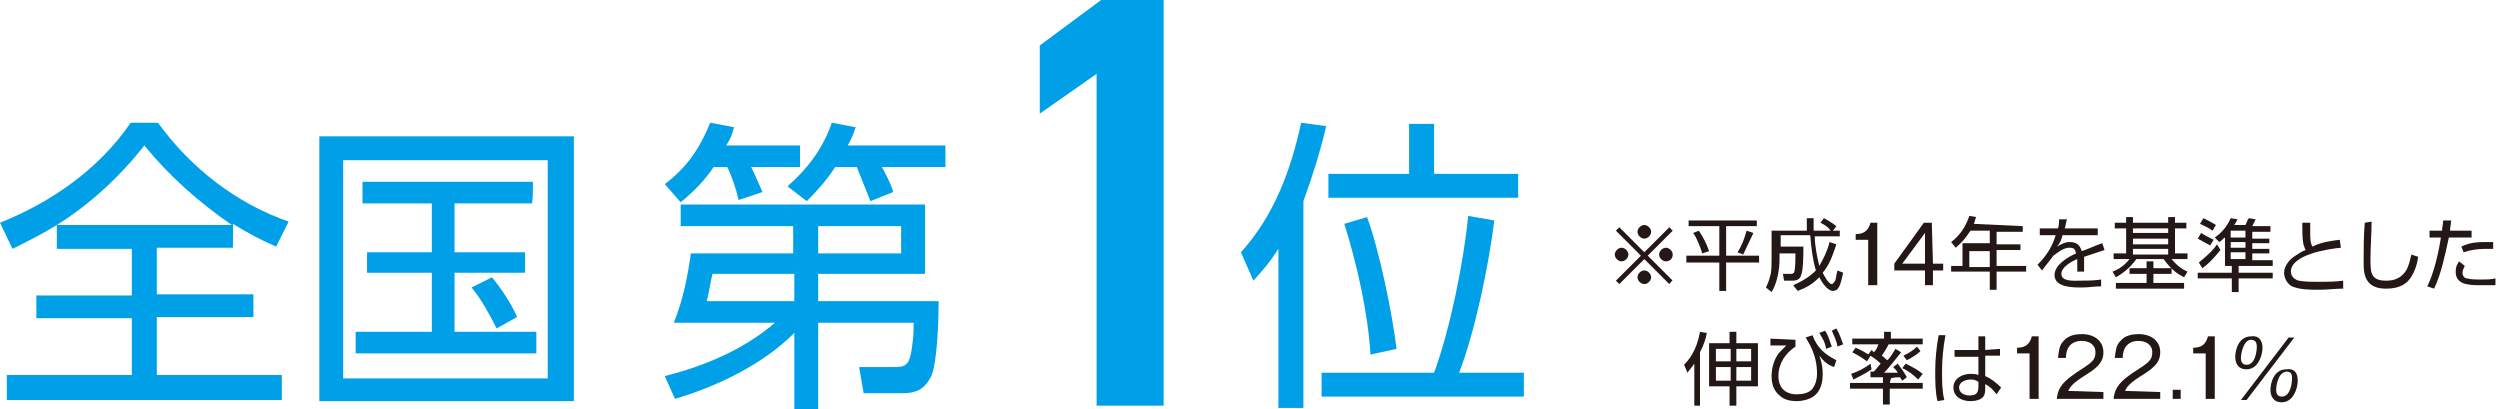
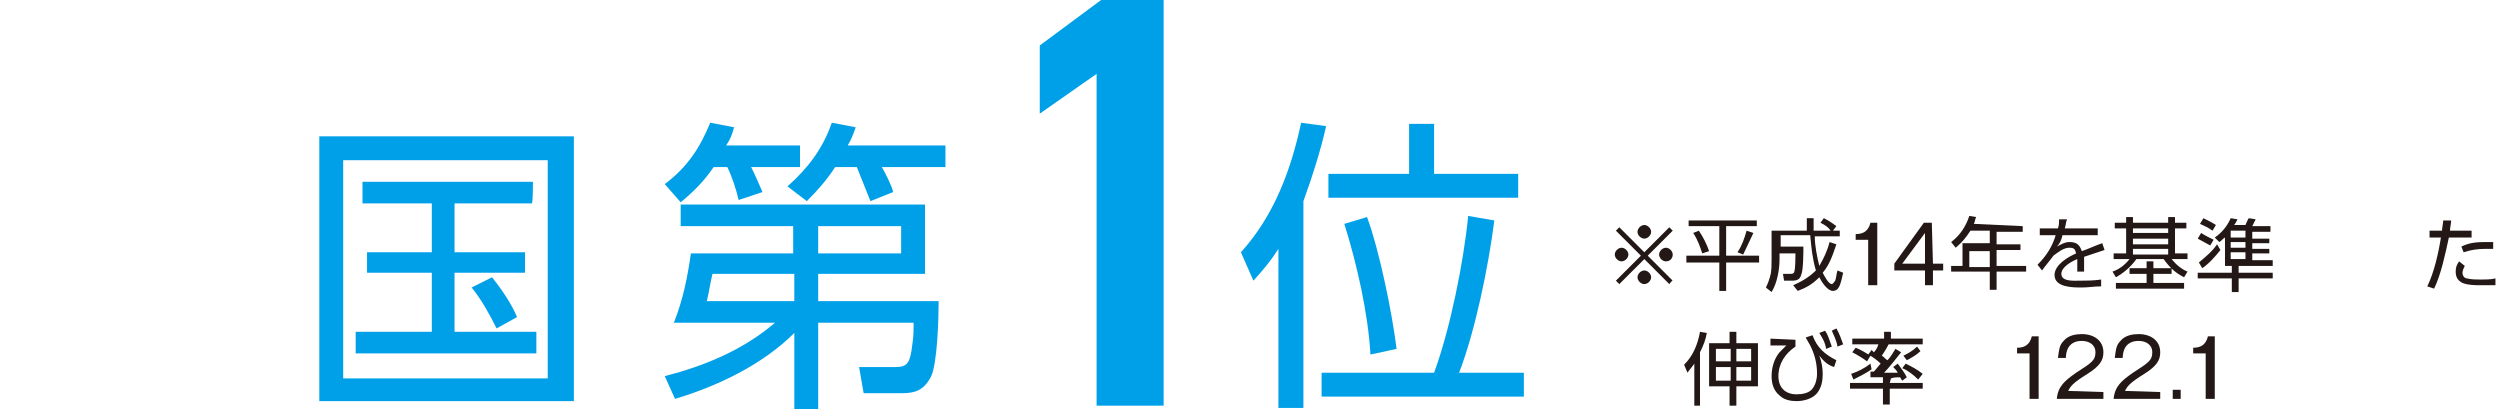
<svg xmlns="http://www.w3.org/2000/svg" version="1.1" id="_レイヤー_2" x="0px" y="0px" viewBox="0 0 220 36" style="enable-background:new 0 0 220 36;" xml:space="preserve">
  <style type="text/css">
	.st0{fill:#231815;}
	.st1{fill:#00A0E9;}
</style>
  <g id="_レイヤー_1-2">
    <g>
      <g>
        <path class="st0" d="M142.7,23c-0.3,0-0.6-0.3-0.6-0.6s0.3-0.6,0.6-0.6s0.6,0.3,0.6,0.6S143,23,142.7,23z M146.9,25l-2.2-2.2     l-2.2,2.2l-0.3-0.3l2.2-2.2l-2.2-2.2l0.3-0.3l2.2,2.2l2.2-2.2l0.3,0.3l-2.2,2.2l2.2,2.2C147.2,24.6,146.9,25,146.9,25z M144.7,21     c-0.3,0-0.6-0.3-0.6-0.6s0.3-0.6,0.6-0.6s0.6,0.3,0.6,0.6S145,21,144.7,21z M144.7,25c-0.3,0-0.6-0.3-0.6-0.6s0.3-0.6,0.6-0.6     s0.6,0.3,0.6,0.6S145,25,144.7,25z M146.6,23c-0.3,0-0.6-0.3-0.6-0.6s0.3-0.6,0.6-0.6s0.6,0.3,0.6,0.6S147,23,146.6,23z" />
        <path class="st0" d="M154.6,19.4v0.5h-2.7v2.6h2.9v0.6h-2.9v2.5h-0.6v-2.5h-2.9v-0.6h2.9v-2.6h-2.7v-0.5H154.6L154.6,19.4z      M150.4,22.1l-0.6,0.2c-0.2-0.6-0.4-1.2-0.8-1.8l0.5-0.2C149.9,20.9,150.2,21.5,150.4,22.1z M153.4,22.4l-0.5-0.2     c0.4-0.6,0.6-1.2,0.8-1.9l0.6,0.2C154,21.1,153.7,21.8,153.4,22.4z" />
        <path class="st0" d="M160.2,19.6l0.3-0.4c0.4,0.2,0.7,0.4,1.1,0.7l-0.3,0.4h0.6v0.5h-2.2c0,0.8,0.2,1.8,0.4,2.6     c0.4-0.7,0.7-1.3,0.9-2.1l0.6,0.2c-0.3,0.9-0.6,1.8-1.2,2.5c0.1,0.2,0.5,1,0.8,1c0.1,0,0.2-0.2,0.3-0.3c0.1-0.3,0.1-0.6,0.2-0.9     l0.5,0.2c-0.1,0.4-0.2,1-0.4,1.3c-0.1,0.2-0.3,0.3-0.5,0.3c-0.5,0-1-0.8-1.2-1.2c-0.6,0.6-1.1,0.9-1.9,1.2l-0.4-0.5     c0.7-0.3,1.4-0.7,2-1.3c-0.3-1-0.4-2-0.5-3.1h-2.6v1h2c0,0.5,0,2.1-0.2,2.5c-0.1,0.4-0.4,0.5-0.8,0.5h-0.7l-0.1-0.6h0.7     c0.2,0,0.3-0.1,0.3-0.2c0.1-0.3,0.1-1.3,0.1-1.6h-1.4v0.5c0,0.9-0.2,2.1-0.7,2.9l-0.5-0.4c0.2-0.4,0.3-0.7,0.4-1.1     c0.1-0.3,0.1-1,0.1-1.4v-2.5h3.1c0-0.4,0-0.7,0-1.1h0.6c0,0.4,0,0.7,0,1.1h1.5C160.9,20,160.6,19.8,160.2,19.6L160.2,19.6z" />
        <path class="st0" d="M165.1,25.1h-0.7v-4h-1.1v-0.5c0.6,0,1.1-0.2,1.3-1h0.6V25.1L165.1,25.1z" />
        <path class="st0" d="M170.1,23.2h0.9v0.6h-0.9v1.3h-0.7v-1.3h-2.7v-0.6l2.6-3.6h0.7L170.1,23.2L170.1,23.2z M169.4,23.2v-2.7     l-2,2.7H169.4z" />
        <path class="st0" d="M178,19.9v0.5h-2.3v1.1h2.1v0.5h-2.1v1.4h2.6v0.5h-2.6v1.6h-0.6v-1.6h-3.4v-0.5h1v-2h2.4v-1.1h-1.7     c-0.4,0.6-0.7,1-1.3,1.5l-0.4-0.5c0.8-0.6,1.3-1.4,1.6-2.3l0.6,0.1c-0.1,0.2-0.1,0.4-0.2,0.6L178,19.9L178,19.9z M173.3,22.1v1.4     h1.8v-1.4H173.3z" />
        <path class="st0" d="M184.6,20.1v0.6h-3.1c-0.1,0.4-0.2,0.7-0.5,1c0.4-0.2,0.7-0.4,1.1-0.4c0.6,0,0.9,0.2,1.1,0.8     c0.6-0.2,1.2-0.5,1.8-0.7l0.2,0.6c-0.6,0.2-1.2,0.4-1.8,0.6c0,0.3,0,0.5,0,0.8c0,0.2,0,0.4,0,0.5h-0.6c0-0.2,0-0.4,0-0.7     c0-0.1,0-0.3,0-0.4c-0.5,0.2-1.4,0.7-1.4,1.3c0,0.7,1.1,0.6,1.6,0.6c0.6,0,1.2,0,1.9-0.1l0,0.6c-0.6,0-1.1,0.1-1.7,0.1     c-0.8,0-2.4,0-2.4-1.1c0-0.9,1.2-1.6,1.9-1.9c-0.1-0.4-0.2-0.5-0.6-0.5c-0.5,0-1,0.4-1.4,0.7c-0.2,0.3-0.8,1-1,1.3l-0.4-0.5     c0.8-0.8,1.3-1.6,1.6-2.6h-1.4v-0.6h1.6c0.1-0.3,0.1-0.5,0.1-0.8l0.7,0c-0.1,0.2-0.1,0.5-0.2,0.8L184.6,20.1L184.6,20.1z" />
        <path class="st0" d="M192.4,20.1h-1v2.2h1.1v0.5h-1.4c0.4,0.5,0.9,0.9,1.4,1.1l-0.3,0.5c-0.8-0.4-1.3-0.9-1.8-1.6h-2.4     c-0.5,0.7-1.1,1.2-1.8,1.6l-0.3-0.5c0.6-0.2,1.1-0.6,1.5-1.1H186v-0.5h1.1v-2.2h-1v-0.5h1v-0.5h0.6v0.5h3.1v-0.5h0.6v0.5h1     L192.4,20.1L192.4,20.1z M188.9,24.9v-0.8h-1.5v-0.5h1.5V23h0.6v0.6h1.6v0.5h-1.6v0.8h2.7v0.5h-6v-0.5H188.9L188.9,24.9z      M187.7,20.1v0.4h3.1v-0.4H187.7z M187.7,21v0.5h3.1V21H187.7z M187.7,21.9v0.5h3.1v-0.5H187.7z" />
        <path class="st0" d="M194.8,21.1l-0.3,0.5c-0.4-0.2-0.7-0.4-1.1-0.6l0.3-0.5C194,20.7,194.4,20.9,194.8,21.1L194.8,21.1z      M197.6,19.8c0.1-0.2,0.2-0.5,0.3-0.6l0.6,0.1c-0.1,0.2-0.2,0.4-0.3,0.6h1.6v0.5h-1.6v0.6h1.5v0.4h-1.5v0.5h1.5v0.4h-1.5v0.6h1.8     v0.5h-3v0.6h3v0.5h-3v1.2h-0.6v-1.2h-3v-0.5h3v-0.6h-0.6v-2.5c-0.2,0.1-0.3,0.3-0.5,0.4l-0.4-0.4c0.6-0.4,1.1-1,1.4-1.7l0.6,0.1     c-0.1,0.2-0.2,0.4-0.3,0.5L197.6,19.8L197.6,19.8z M195.1,21.5l0.3,0.5c-0.4,0.5-1,1.2-1.6,1.6l-0.3-0.5     C194.1,22.6,194.7,22.1,195.1,21.5L195.1,21.5z M195,19.8l-0.3,0.5c-0.4-0.3-0.7-0.4-1.1-0.6l0.3-0.5     C194.3,19.4,194.7,19.6,195,19.8L195,19.8z M196.3,20.3v0.6h1.3v-0.6H196.3z M196.3,21.3v0.5h1.3v-0.5H196.3z M196.3,22.2v0.6     h1.3v-0.6H196.3z" />
-         <path class="st0" d="M205.9,21.1l0.1,0.7c-1.1,0.1-4.4,0.6-4.4,2.1c0,0.4,0.3,0.7,0.7,0.8c0.5,0.1,1.2,0.1,1.7,0.1     c0.7,0,1.5,0,2.2-0.1v0.7c-0.7,0-1.4,0.1-2.1,0.1c-0.8,0-1.7,0-2.4-0.3c-0.4-0.2-0.7-0.7-0.7-1.2c0-0.6,0.5-1.2,1-1.5     c0.3-0.2,0.6-0.4,0.9-0.5c-0.1-0.1-0.1-0.3-0.2-0.5c-0.1-0.5-0.1-1.3-0.1-1.9h0.7c0,0.2,0,0.5,0,0.9c0,0.4,0,0.9,0.2,1.2     C204.3,21.3,205.1,21.2,205.9,21.1L205.9,21.1z" />
-         <path class="st0" d="M208.7,19.5c0,1.1-0.1,2.2-0.1,3.4s0.1,1.8,1.4,1.8c0.8,0,1.4-0.3,1.8-1c0.2-0.4,0.3-0.9,0.4-1.3l0.6,0.2     c-0.1,0.7-0.3,1.3-0.7,1.9c-0.5,0.7-1.3,0.9-2.1,0.9c-0.6,0-1.2-0.1-1.6-0.6c-0.4-0.5-0.4-1.2-0.4-1.8c0-1.1,0-2.2,0.1-3.4     L208.7,19.5L208.7,19.5z" />
        <path class="st0" d="M214.2,25.4l-0.6-0.2c0.6-1.2,1-3,1.2-4.3h-1v-0.6h1.1c0-0.3,0.1-0.6,0.1-0.9l0.7,0c0,0.3-0.1,0.6-0.1,0.9     h1.9v0.6h-2C215.2,22.3,214.8,24.2,214.2,25.4z M216.9,23.4c-0.1,0.2-0.2,0.4-0.2,0.6c0,0.3,0.2,0.5,0.4,0.5     c0.4,0.1,0.8,0.1,1.2,0.1c0.4,0,0.9,0,1.3-0.1v0.6c-0.4,0-0.9,0-1.3,0c-0.5,0-1.1,0-1.6-0.2c-0.4-0.2-0.6-0.5-0.6-1     c0-0.4,0.1-0.6,0.3-0.9L216.9,23.4L216.9,23.4z M219,21.3c0.1,0,0.3,0,0.4,0v0.6c-0.2,0-0.5,0-0.7,0c-0.7,0-1.3,0.1-1.9,0.3     l-0.2-0.5C217.4,21.3,218.1,21.3,219,21.3L219,21.3z" />
        <path class="st0" d="M149.7,35.7h-0.6V32c-0.2,0.3-0.4,0.5-0.6,0.8l-0.3-0.7c0.8-0.8,1.2-1.8,1.4-2.9l0.6,0.1     c-0.1,0.6-0.3,1.1-0.6,1.7V35.7L149.7,35.7z M152.8,29.2v1h1.9V34h-1.9v1.7h-0.6V34h-1.8v-3.8h1.8v-1     C152.3,29.2,152.8,29.2,152.8,29.2z M151,30.7v1.1h1.3v-1.1H151z M151,32.3v1.2h1.3v-1.2H151z M152.8,30.7v1.1h1.3v-1.1H152.8z      M152.8,32.3v1.2h1.3v-1.2H152.8z" />
        <path class="st0" d="M158,29.9v0.6c-0.9,0.6-1.5,1.5-1.5,2.6c0,1,0.6,1.6,1.6,1.6c0.5,0,1.1-0.1,1.4-0.5c0.3-0.4,0.4-0.9,0.4-1.3     c0-0.9-0.2-1.7-0.6-2.5c-0.1-0.2-0.3-0.5-0.4-0.7l0.6-0.2c0.4,1.1,1.1,1.7,2.1,2.2l-0.2,0.6c-0.6-0.2-0.9-0.5-1.3-1     c0.2,0.5,0.3,1.1,0.3,1.6c0,0.6-0.1,1.2-0.5,1.7c-0.4,0.5-1.2,0.7-1.8,0.7c-0.5,0-1.1-0.1-1.5-0.5c-0.5-0.4-0.7-1-0.7-1.7     c0-0.7,0.2-1.5,0.7-2.1c0.2-0.2,0.4-0.4,0.6-0.6h-1.4v-0.6L158,29.9L158,29.9z M160.6,29.1c0.3,0.4,0.4,0.9,0.6,1.4l-0.5,0.2     c-0.1-0.6-0.3-0.9-0.6-1.4L160.6,29.1L160.6,29.1z M161.6,28.9c0.3,0.5,0.4,0.9,0.6,1.4l-0.5,0.2c-0.1-0.6-0.3-0.9-0.5-1.4     L161.6,28.9L161.6,28.9z" />
        <path class="st0" d="M166.3,33.7h2.9v0.5h-2.9v1.4h-0.6v-1.4h-2.9v-0.5h2.9v-0.5c-0.4,0-0.7,0-1.1,0l0-0.5c0.1,0,0.2,0,0.3,0     c0.2-0.2,0.4-0.5,0.6-0.7c-0.3-0.3-0.7-0.6-1.1-0.8l0.3-0.4c0.1,0.1,0.1,0.1,0.2,0.2c0.2-0.2,0.3-0.4,0.4-0.7H163v-0.5h2.8v-0.6     h0.6v0.6h2.8v0.5h-3c-0.2,0.4-0.4,0.7-0.6,1c0.2,0.1,0.3,0.3,0.5,0.4c0.3-0.3,0.5-0.7,0.7-1l0.5,0.3c-0.4,0.5-1.1,1.4-1.5,1.8     c0.4,0,0.8,0,1.2,0c-0.1-0.2-0.2-0.3-0.4-0.5l0.4-0.3c0.3,0.4,0.6,0.8,0.8,1.2l-0.4,0.3c-0.1-0.1-0.1-0.2-0.2-0.3     c-0.3,0-0.5,0-0.8,0.1L166.3,33.7L166.3,33.7z M162.9,32.9c0.6-0.2,1.2-0.5,1.7-0.9l0.1,0.5c-0.4,0.3-1.2,0.7-1.6,0.9L162.9,32.9     L162.9,32.9z M164.6,31.3l-0.3,0.5c-0.4-0.3-0.9-0.6-1.3-0.8l0.3-0.4C163.8,30.8,164.1,31,164.6,31.3z M169.2,32.9l-0.4,0.5     c-0.4-0.4-0.9-0.8-1.4-1l0.3-0.4C168.3,32.3,168.7,32.5,169.2,32.9L169.2,32.9z M167.8,31.7l-0.3-0.4c0.4-0.2,0.8-0.4,1.2-0.8     l0.3,0.4C168.7,31.2,168.2,31.5,167.8,31.7L167.8,31.7z" />
-         <path class="st0" d="M171.2,29.5c-0.2,1.1-0.3,2.1-0.3,3.2c0,0.8,0,1.7,0.2,2.5l-0.6,0.1c-0.2-0.8-0.2-1.8-0.2-2.6     c0-1.1,0.1-2.1,0.3-3.2L171.2,29.5L171.2,29.5z M176,30.7v0.6h-1.3l0,1.8c0.5,0.2,1,0.6,1.4,1l-0.4,0.6c-0.3-0.4-0.6-0.7-1-0.9     v0.3c0,0.2,0,0.5-0.1,0.7c-0.2,0.4-0.8,0.5-1.2,0.5c-0.8,0-1.5-0.4-1.5-1.2s0.8-1.2,1.5-1.2c0.2,0,0.5,0,0.7,0.1l0-1.6h-2.1v-0.6     h2.1l0-1.2h0.6v1.2L176,30.7L176,30.7z M173.4,33.4c-0.4,0-1,0.2-1,0.7c0,0.5,0.5,0.7,0.9,0.7c0.6,0,0.8-0.2,0.8-0.8v-0.4     C173.8,33.4,173.6,33.4,173.4,33.4L173.4,33.4z" />
        <path class="st0" d="M179.3,35.1h-0.7v-4h-1.1v-0.5c0.6,0,1.1-0.2,1.3-1h0.6V35.1L179.3,35.1z" />
        <path class="st0" d="M185.1,34.5v0.6H181c0.1-1.1,0.7-1.6,1.7-2.3c1.4-0.9,1.7-1.1,1.7-1.8c0-0.7-0.6-1-1.2-1     c-1.3,0-1.4,1.1-1.4,1.5h-0.7c0.1-0.7,0.1-1.1,0.5-1.5c0.4-0.5,1.1-0.6,1.6-0.6c1.1,0,1.9,0.6,1.9,1.6c0,0.7-0.3,1.2-1.4,1.9     c-1.3,0.8-1.5,1.1-1.7,1.5L185.1,34.5L185.1,34.5z" />
        <path class="st0" d="M190.1,34.5v0.6H186c0.1-1.1,0.7-1.6,1.7-2.3c1.4-0.9,1.7-1.1,1.7-1.8c0-0.7-0.6-1-1.2-1     c-1.3,0-1.4,1.1-1.4,1.5h-0.7c0.1-0.7,0.1-1.1,0.5-1.5c0.4-0.5,1.1-0.6,1.6-0.6c1.1,0,1.9,0.6,1.9,1.6c0,0.7-0.3,1.2-1.4,1.9     c-1.3,0.8-1.5,1.1-1.7,1.5L190.1,34.5L190.1,34.5z" />
        <path class="st0" d="M191.9,35.1h-0.7v-0.8h0.7V35.1z" />
        <path class="st0" d="M194.8,35.1h-0.7v-4H193v-0.5c0.6,0,1.1-0.2,1.3-1h0.6V35.1L194.8,35.1z" />
-         <path class="st0" d="M199.1,30.6c0,0.7-0.4,1.9-1.4,1.9c-0.8,0-1-0.6-1-1.1c0-0.6,0.3-1.8,1.4-1.8     C198.8,29.5,199.1,30,199.1,30.6z M201.9,29.7l-4.2,5.5h-0.5l4.2-5.5H201.9L201.9,29.7z M197.2,31.5c0,0.3,0.1,0.6,0.5,0.6     c0.8,0,0.9-1.3,0.9-1.6c0-0.3-0.1-0.6-0.5-0.6C197.4,29.9,197.2,31.2,197.2,31.5L197.2,31.5z M202.2,33.5c0,0.7-0.4,1.9-1.4,1.9     c-0.8,0-1-0.6-1-1.1c0-0.6,0.3-1.8,1.4-1.8C201.9,32.4,202.2,32.8,202.2,33.5z M200.3,34.3c0,0.3,0.1,0.6,0.5,0.6     c0.8,0,0.9-1.3,0.9-1.6c0-0.4-0.1-0.6-0.5-0.6C200.4,32.8,200.3,34.1,200.3,34.3L200.3,34.3z" />
      </g>
      <g>
-         <path class="st1" d="M20.5,21.8h-6.7v4.1h8.5v2h-8.5v5.1h11v2.2H0.6v-2.2h11V28H3.2v-2h8.4v-4.1H5v-2.1c-1.3,0.8-2.5,1.4-3.9,2.1     L0,19.6c4.5-1.8,8.7-4.7,11.5-8.8h2.4c2.9,4,6.9,7.1,11.5,8.7l-1.1,2.2c-1.4-0.6-2.5-1.2-3.8-2V21.8L20.5,21.8z M12.7,12.8     c-2.1,2.7-4.8,5.2-7.7,7h15.4C17.5,17.8,14.9,15.5,12.7,12.8z" />
        <path class="st1" d="M50.5,12v23.3H28.1V12H50.5z M30.2,14.1v19.2h18V14.1H30.2z M46.8,17.9h-6.8v4.3h6.2v1.8h-6.2v5.2h7.2v1.9     H31.3v-1.9H38v-5.2h-5.7v-1.8H38v-4.3h-6.1v-1.9h15C46.9,16.1,46.9,17.9,46.8,17.9z M45.5,27.9l-1.8,1c-0.6-1.2-1.3-2.5-2.2-3.6     l1.8-0.9C44.1,25.4,45,26.7,45.5,27.9L45.5,27.9z" />
        <path class="st1" d="M70.4,12.8v1.9h-4.3c0.4,0.8,0.6,1.3,1,2.2L65,17.6c-0.2-0.9-0.6-2.1-1-2.9h-1.2c-0.8,1.2-1.8,2.2-2.9,3.1     l-1.4-1.6c2-1.5,3.1-3.2,4-5.4l2.1,0.4c-0.2,0.7-0.3,1-0.7,1.6L70.4,12.8L70.4,12.8z M59.4,35.1l-0.9-2c3.5-0.9,6.9-2.3,9.7-4.7     h-8.9c0.8-2,1.2-4,1.5-6.1h9v-2.4h-9.9V18h21.5v6.1H72v2.4h10.6c0,1.4-0.1,5.6-0.7,6.7c-0.6,1.1-1.3,1.4-2.5,1.4H76l-0.4-2.3     l3.2,0c1.1,0,1.3-0.4,1.5-2.1c0.1-0.6,0.1-1.3,0.1-1.8H72V36h-2.1v-6.7C67.1,32.1,63.1,34,59.4,35.1z M62.7,24.1     c-0.2,0.8-0.3,1.6-0.5,2.4h7.7v-2.4C69.8,24.1,62.7,24.1,62.7,24.1z M83.2,12.8v1.9h-5.6c0.3,0.5,0.9,1.7,1,2.2l-2,0.8     c-0.4-1-0.8-2-1.2-3h-1.9c-0.8,1.2-1.5,2-2.5,3l-1.7-1.3c1.8-1.6,3.1-3.3,3.9-5.6l2.1,0.4c-0.2,0.6-0.4,1.1-0.7,1.6L83.2,12.8     L83.2,12.8z M79.3,22.3v-2.4h-7.3v2.4H79.3z" />
        <path class="st1" d="M102.4,35.7h-5.9V6.5l-5,3.5v-6L96.9,0h5.5L102.4,35.7L102.4,35.7z" />
        <path class="st1" d="M114.7,35.9h-2.2v-14c-0.7,1.1-1.3,1.8-2.2,2.8l-1.1-2.5c2.9-3.2,4.4-7.2,5.3-11.4l2.2,0.3     c-0.5,2.2-1.2,4.4-2,6.6V35.9z M134.1,32.8v2.1h-17.8v-2.1h9.9c1.4-3.8,2.6-9.7,3-13.8l2.3,0.4c-0.5,4-1.7,9.8-3.1,13.4H134.1z      M126.2,10.9v4.4h7.4v2.1h-16.7v-2.1h7.1v-4.4H126.2z M120.3,19.1c1.1,3,2.2,8.4,2.6,11.6l-2.3,0.5c-0.2-3.6-1.2-8-2.3-11.5     L120.3,19.1L120.3,19.1z" />
      </g>
    </g>
  </g>
</svg>